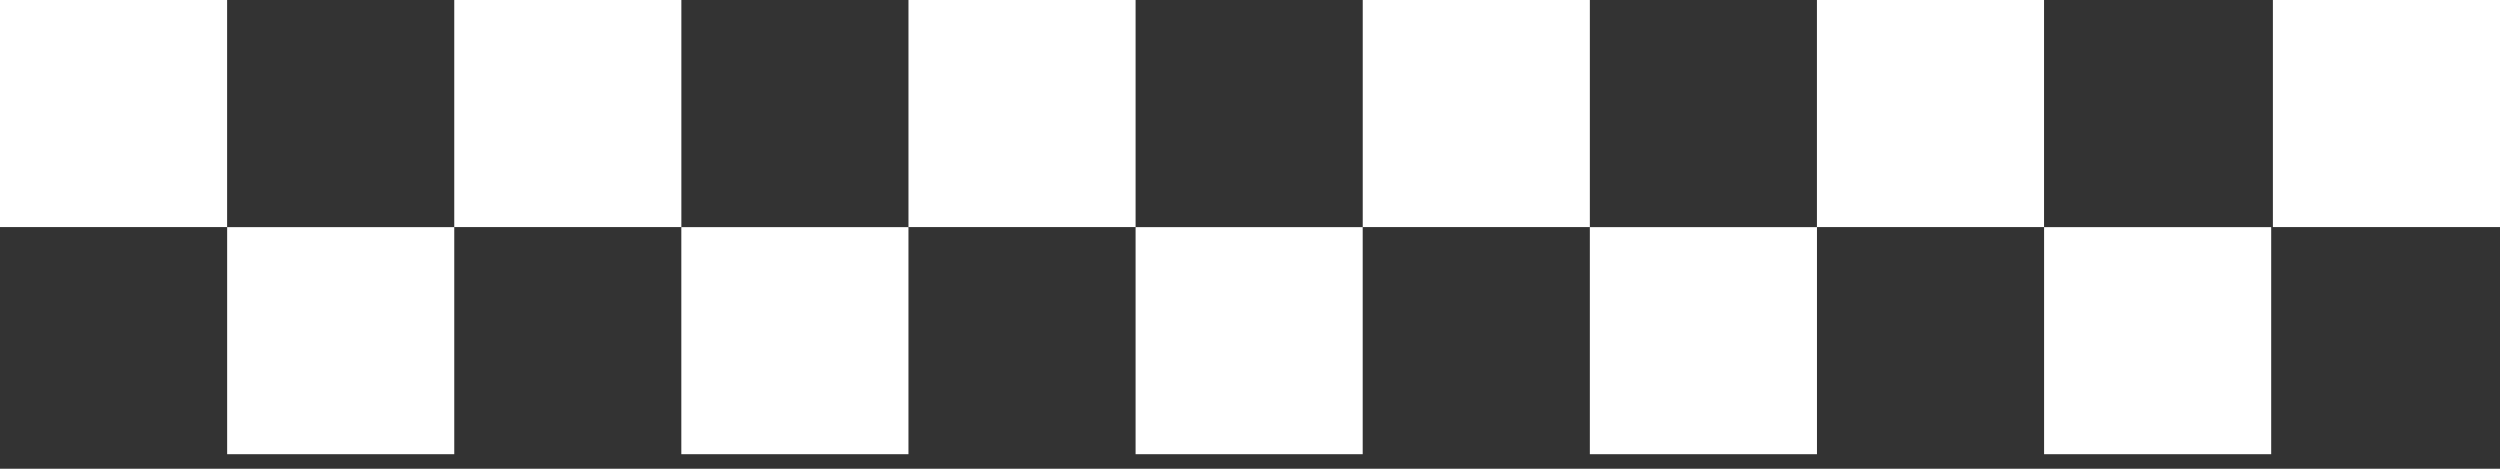
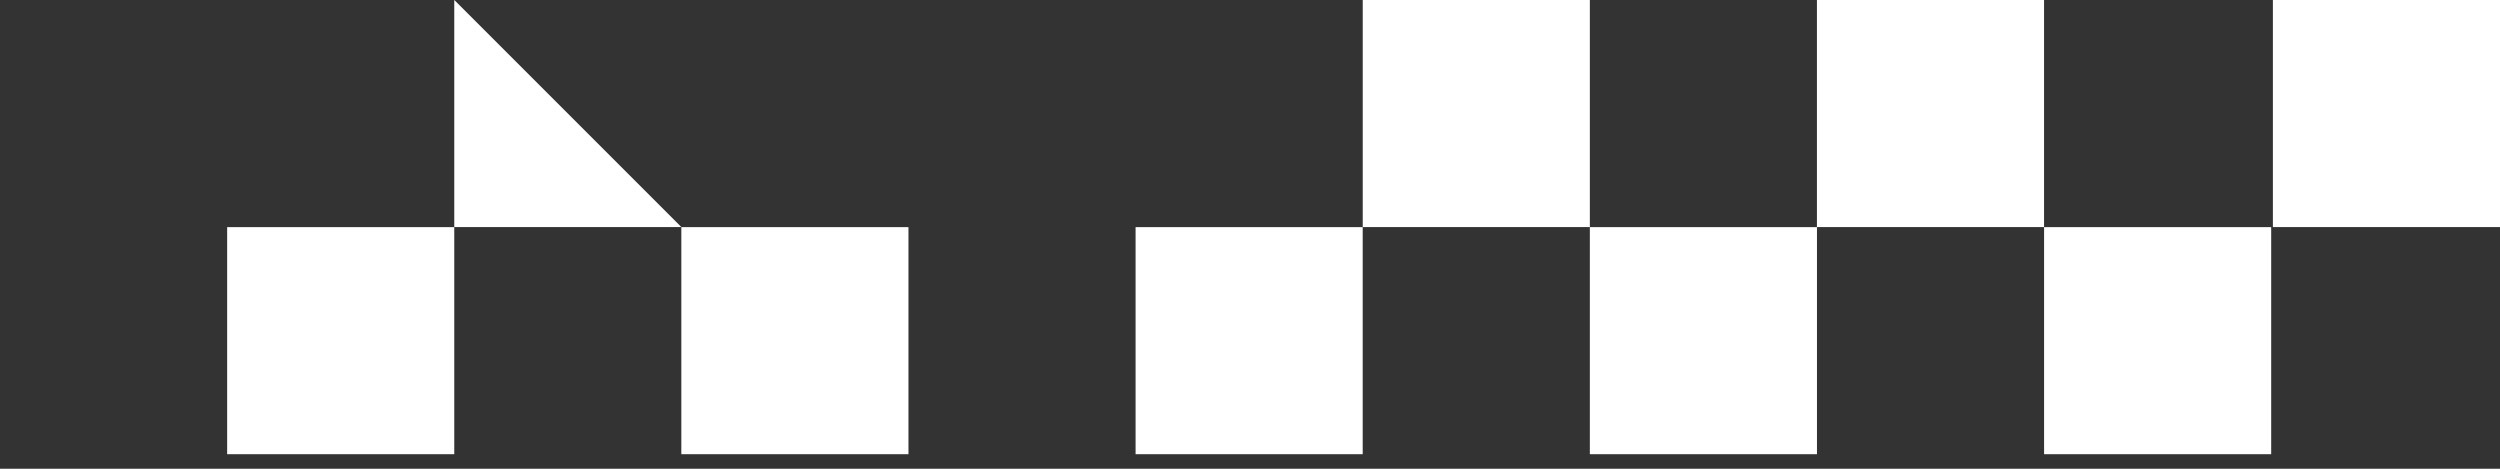
<svg xmlns="http://www.w3.org/2000/svg" width="128" height="24" viewBox="0 0 128 24" fill="none">
  <rect x="0" y="0" width="128" height="24" fill="#333333" stroke="none" />
  <g clip-path="url(#clip0_30_67)">
-     <path d="M11.628 11.626V-0.002L5.24521e-05 -0.002V11.626H11.628Z" fill="white" />
    <path d="M23.258 23.256V11.628H11.63V23.256H23.258Z" fill="white" />
-     <path d="M34.886 11.626V-0.002L23.258 -0.002V11.626H34.886Z" fill="white" />
+     <path d="M34.886 11.626L23.258 -0.002V11.626H34.886Z" fill="white" />
    <path d="M46.513 23.256V11.628H34.884V23.256H46.513Z" fill="white" />
-     <path d="M58.142 11.626V-0.002L46.514 -0.002V11.626H58.142Z" fill="white" />
    <path d="M69.77 23.256V11.628H58.142V23.256H69.77Z" fill="white" />
    <path d="M81.4 11.626V-0.002L69.772 -0.002V11.626H81.4Z" fill="white" />
    <path d="M93.029 23.256V11.628H81.4V23.256H93.029Z" fill="white" />
    <path d="M104.655 11.626V-0.002L93.027 -0.002V11.626H104.655Z" fill="white" />
    <path d="M128 11.626V-0.002L116.372 -0.002V11.626H128Z" fill="white" />
    <path d="M116.285 23.256V11.628H104.657V23.256H116.285Z" fill="white" />
  </g>
  <defs>
    <clipPath id="clip0_30_67">
      <rect width="23.256" height="128" fill="white" transform="matrix(0 -1 1 0 0 23.256)" />
    </clipPath>
  </defs>
</svg>